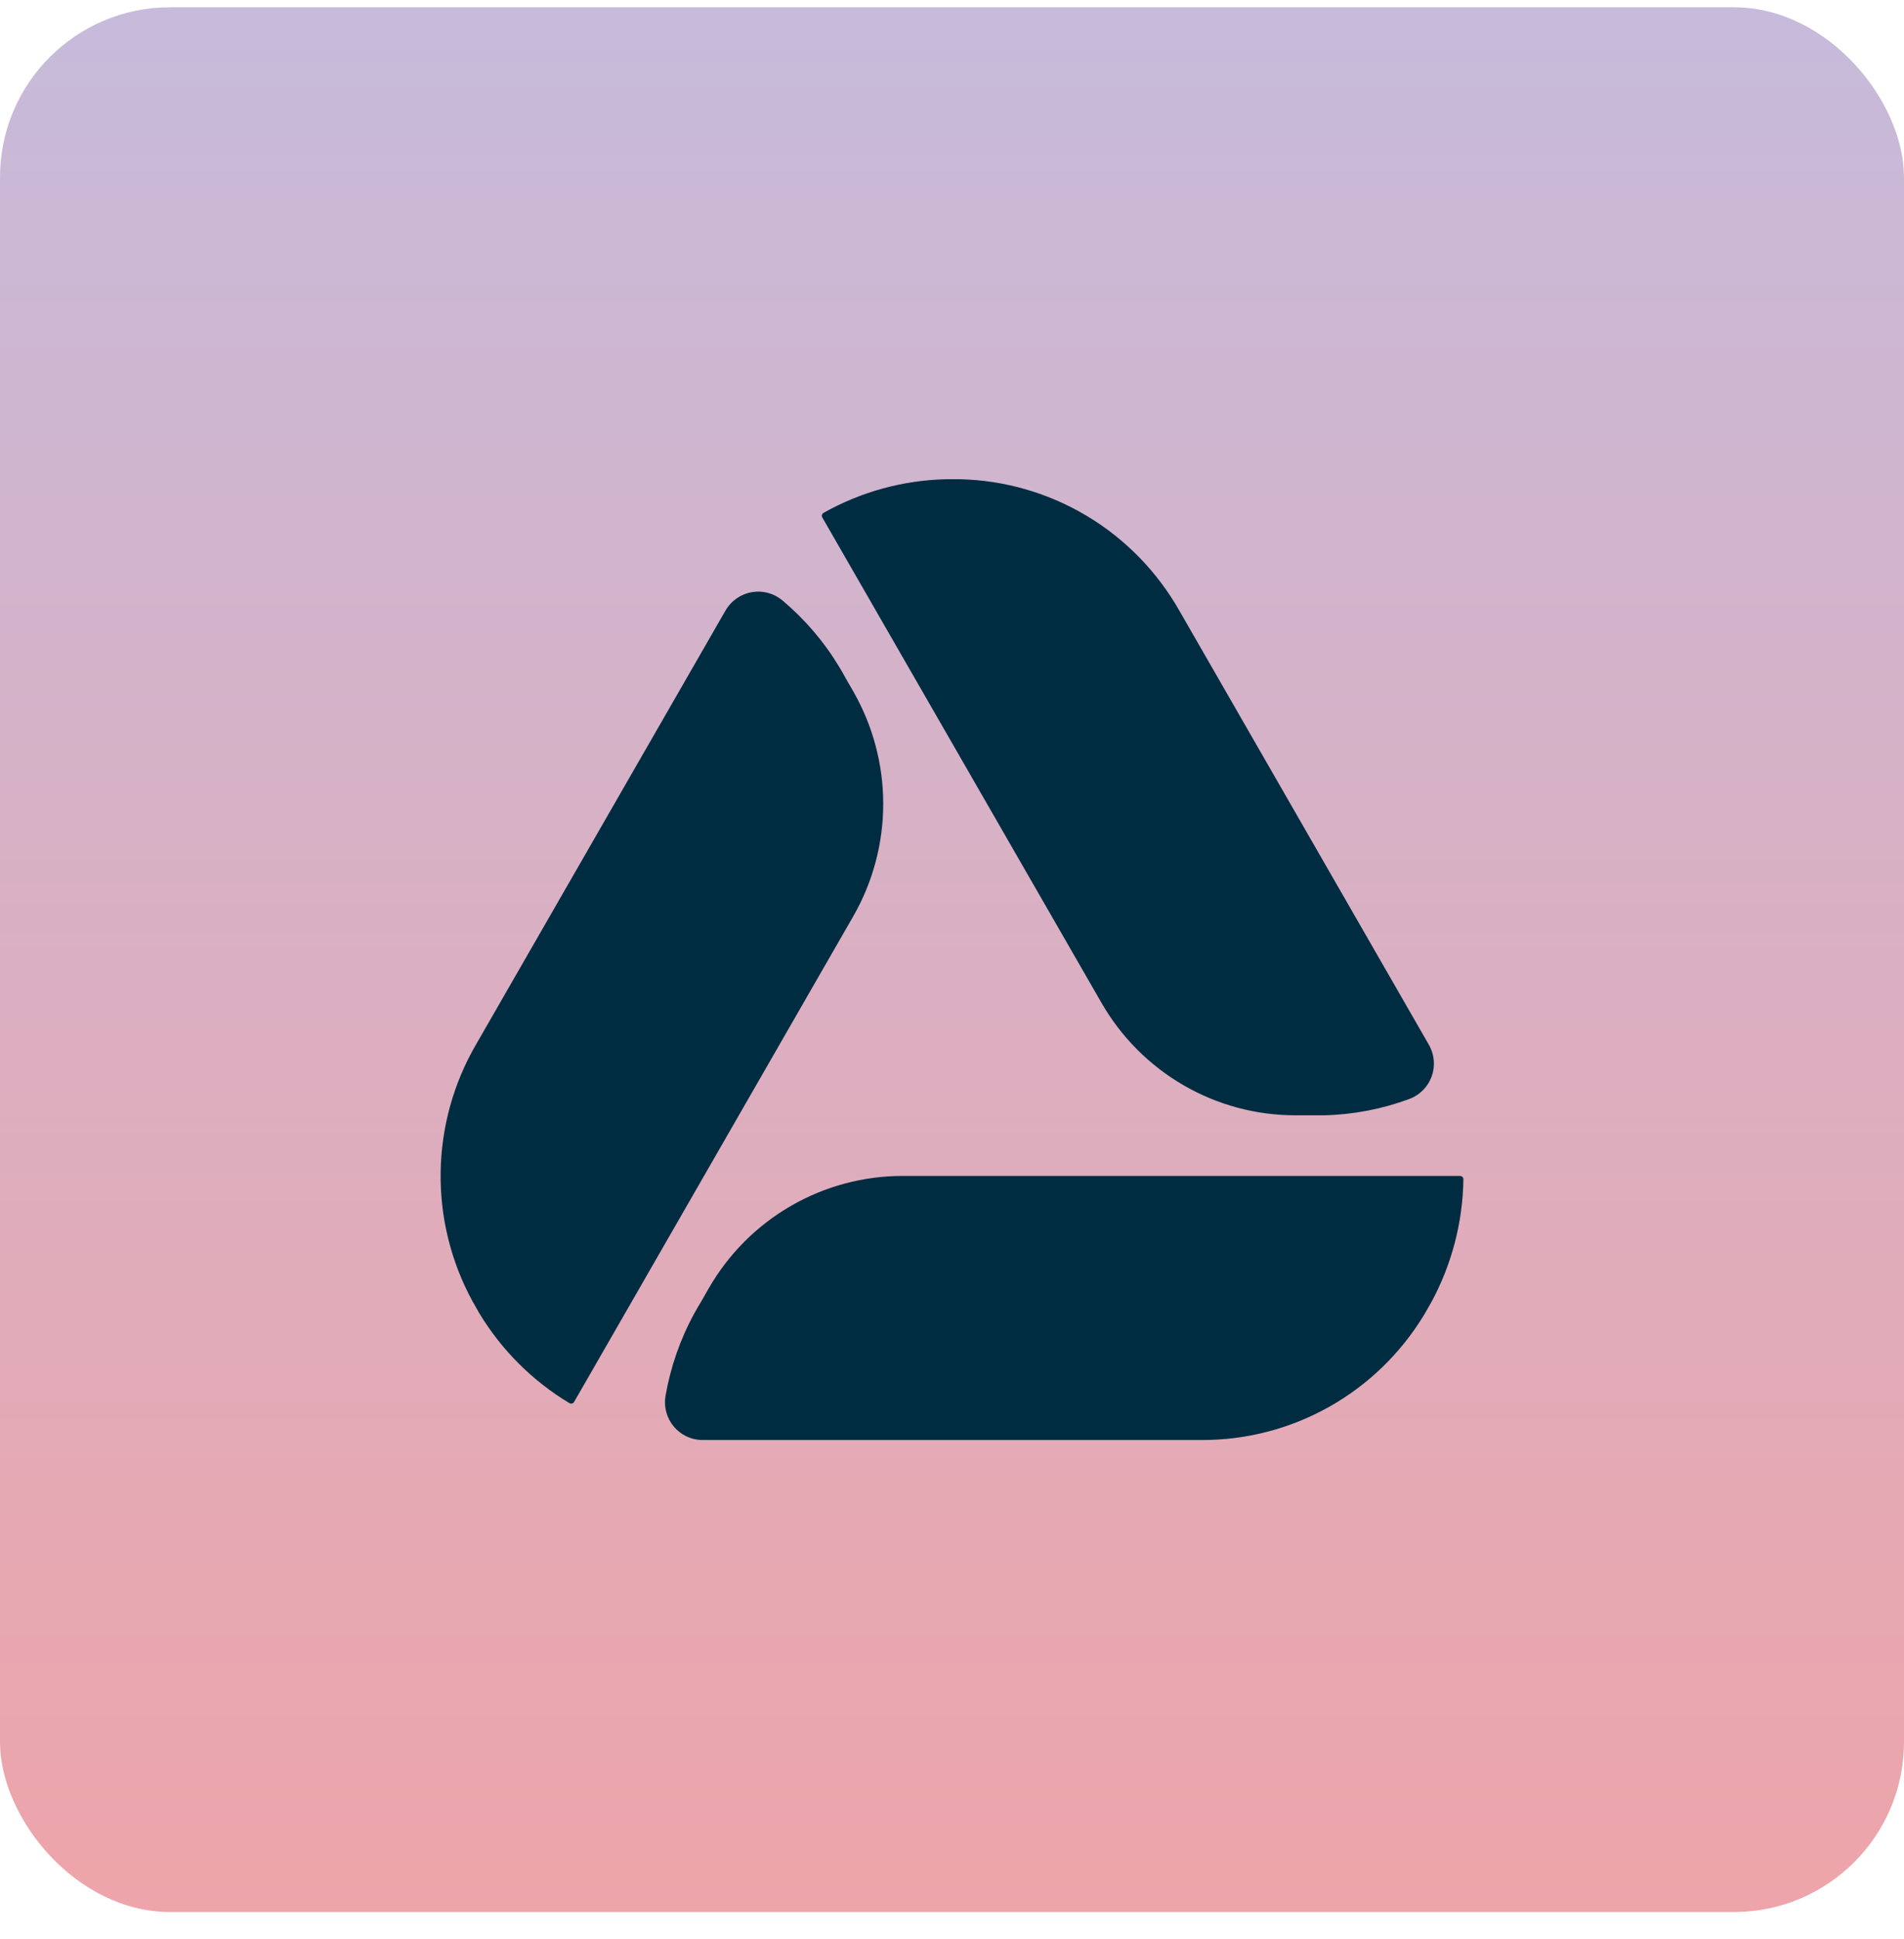
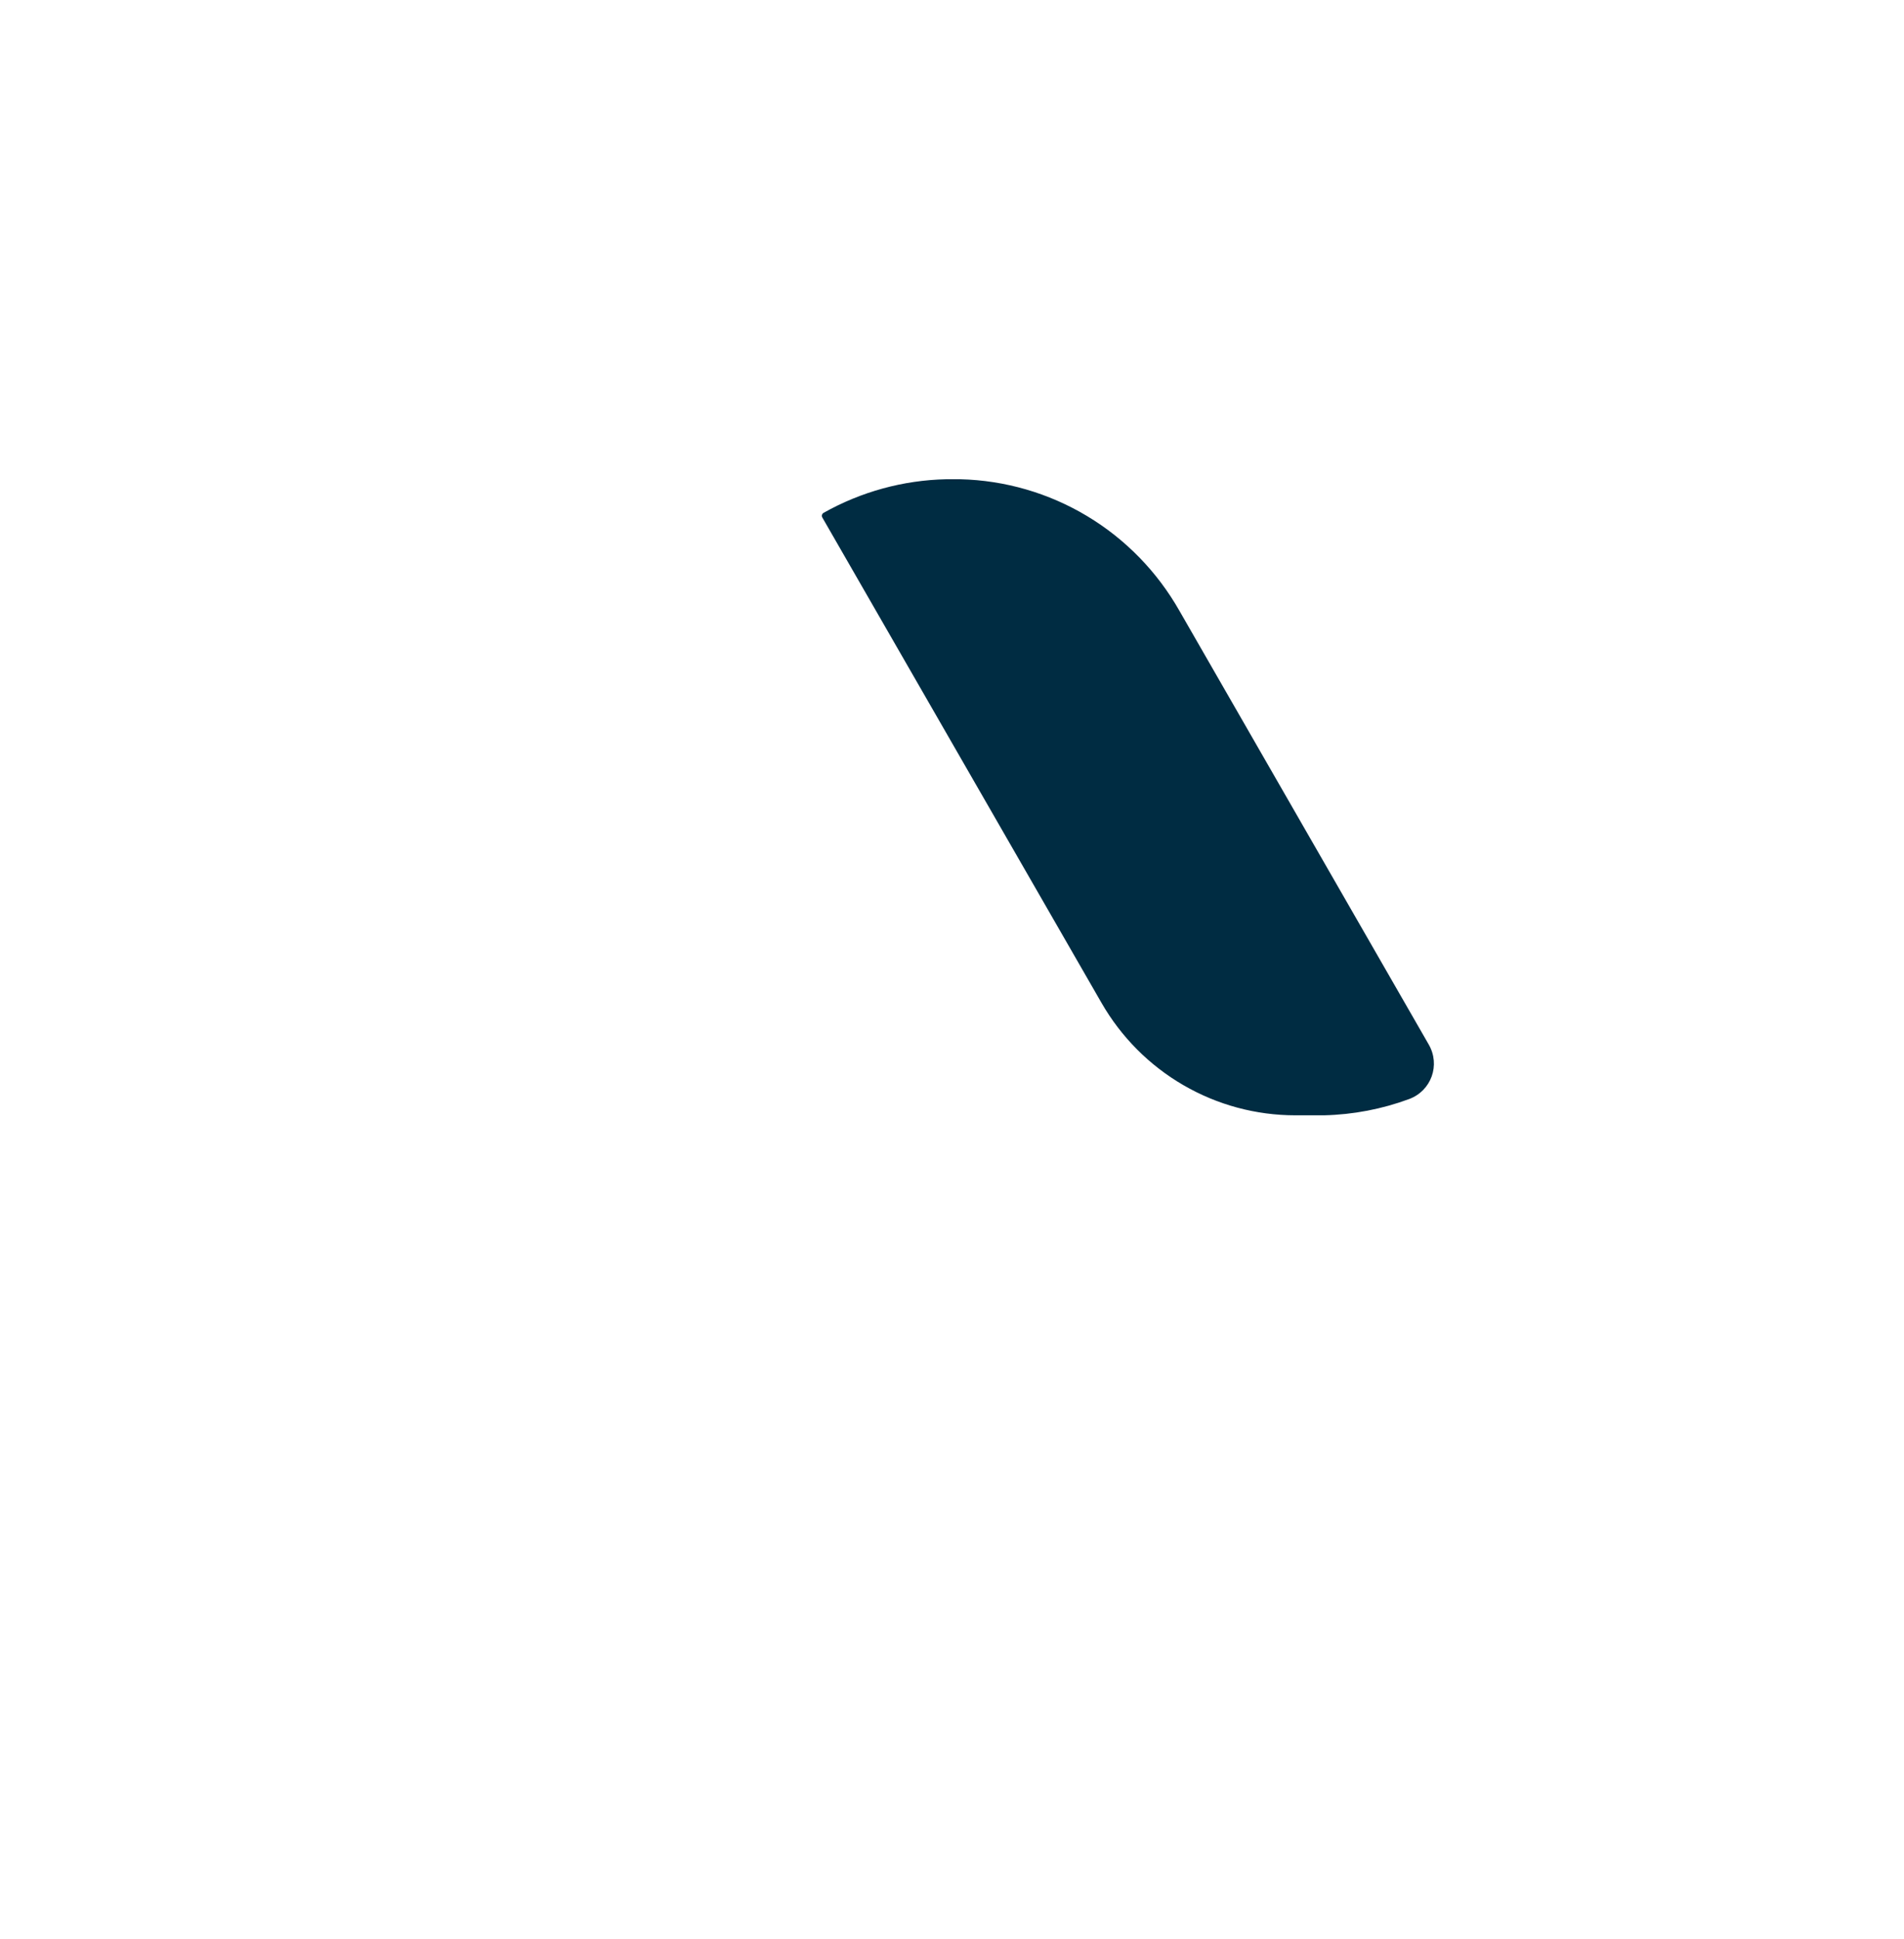
<svg xmlns="http://www.w3.org/2000/svg" width="56" height="57" viewBox="0 0 56 57" fill="none">
-   <rect y="0.214" width="56" height="56" rx="5" fill="url(#paint0_linear_101_40510)" />
-   <path d="M42.941 34.573C42.996 34.573 43.041 34.618 43.041 34.673V34.673C43.023 35.944 42.696 37.19 42.088 38.304L41.881 38.663C41.196 39.791 40.233 40.722 39.085 41.366C37.938 42.009 36.644 42.344 35.329 42.338H20.677V42.338C19.977 42.34 19.456 41.72 19.576 41.031C19.723 40.186 20.008 39.369 20.422 38.613C20.488 38.491 20.558 38.372 20.63 38.254L20.844 37.88C21.422 36.874 22.253 36.039 23.254 35.459C24.255 34.879 25.391 34.573 26.547 34.573H42.941Z" fill="#002C42" />
-   <path d="M16.885 41.218C16.857 41.266 16.797 41.282 16.749 41.254V41.254C15.664 40.603 14.754 39.696 14.097 38.61L13.892 38.248C13.261 37.088 12.94 35.784 12.96 34.463C12.979 33.142 13.338 31.848 14.002 30.707L21.334 17.958V17.958C21.683 17.351 22.481 17.207 23.017 17.657C23.669 18.205 24.23 18.858 24.674 19.593C24.747 19.71 24.814 19.831 24.88 19.953L25.095 20.326C25.672 21.332 25.977 22.473 25.977 23.634C25.977 24.795 25.672 25.936 25.095 26.941L16.885 41.218Z" fill="#002C42" />
  <path d="M24.186 15.215C24.158 15.167 24.175 15.105 24.223 15.078V15.078C25.326 14.457 26.564 14.118 27.828 14.09H28.243C29.558 14.122 30.843 14.495 31.972 15.172C33.102 15.85 34.037 16.81 34.689 17.958L42.02 30.707V30.707C42.371 31.311 42.098 32.072 41.442 32.314C40.643 32.609 39.798 32.771 38.941 32.791C38.802 32.791 38.665 32.791 38.526 32.791H38.097C36.941 32.791 35.806 32.485 34.805 31.904C33.805 31.324 32.974 30.489 32.396 29.483L24.186 15.215Z" fill="#002C42" />
  <defs>
    <linearGradient id="paint0_linear_101_40510" x1="53.881" y1="-26.21" x2="53.881" y2="66.756" gradientUnits="userSpaceOnUse">
      <stop stop-color="#B4C5F2" />
      <stop offset="1" stop-color="#F5A0A0" />
    </linearGradient>
  </defs>
</svg>